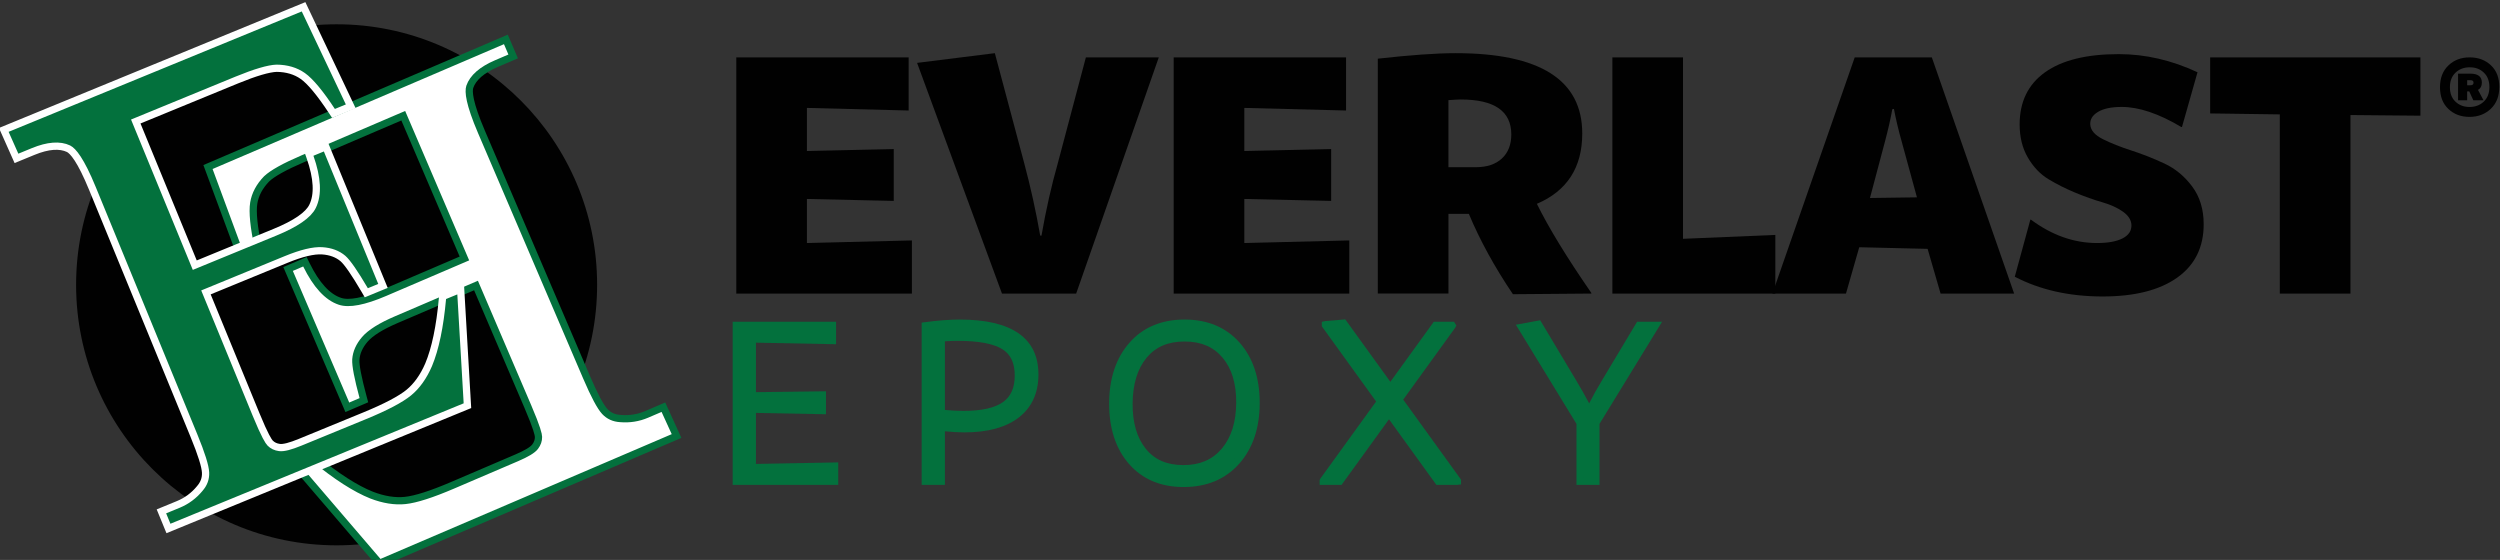
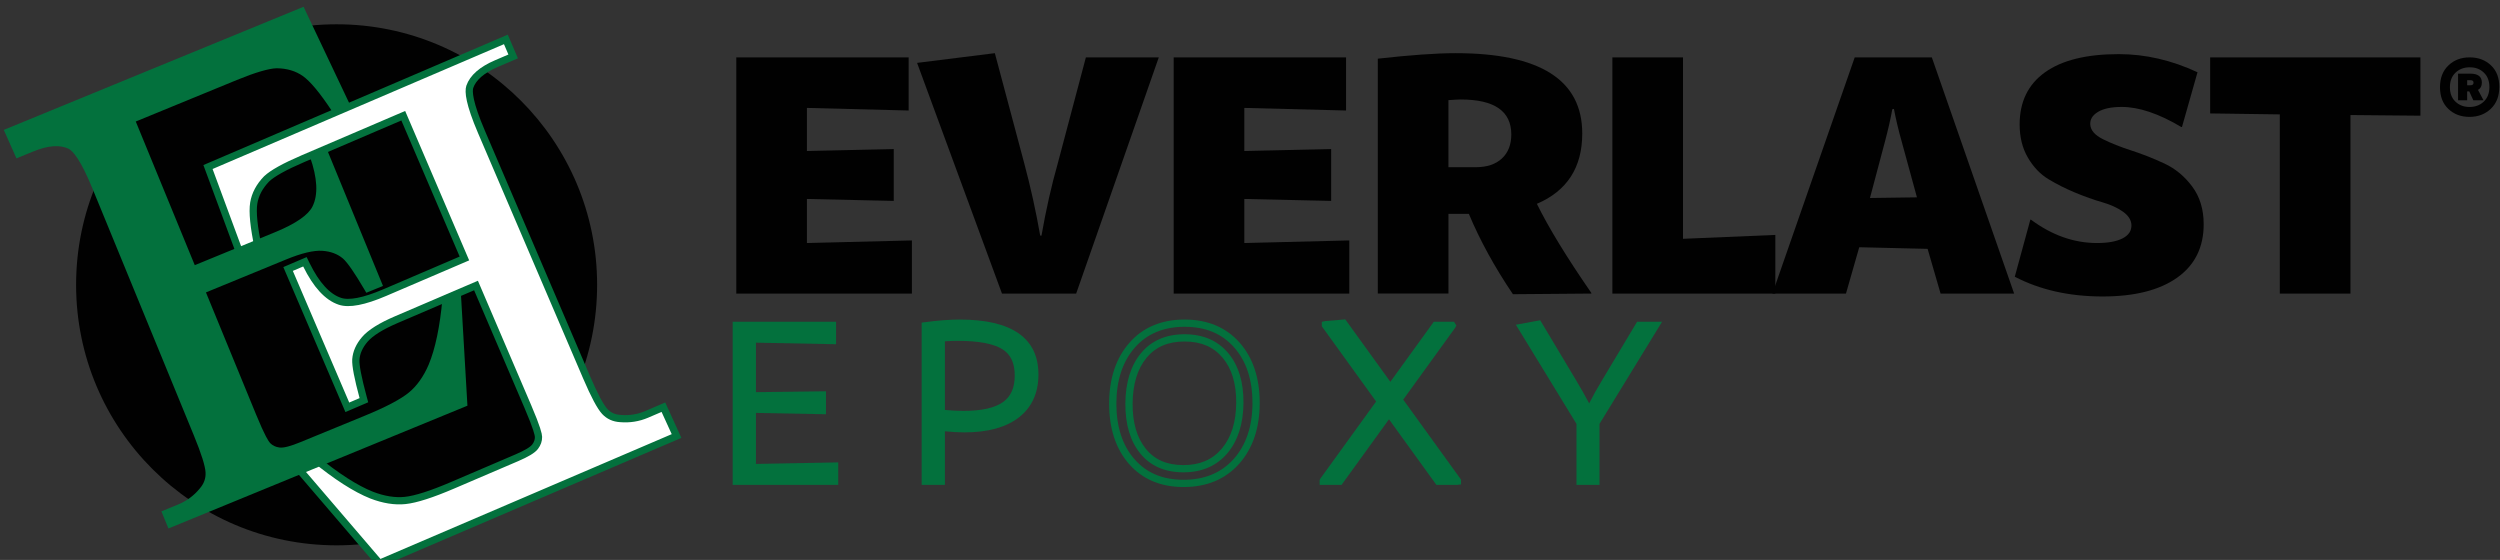
<svg xmlns="http://www.w3.org/2000/svg" version="1.1" id="Layer_1" x="0px" y="0px" width="442px" height="99px" viewBox="0 0 442 99" enable-background="new 0 0 442 99" xml:space="preserve">
  <rect x="0" y="0" width="442" height="99" fill="#333333" stroke="none" />
  <path fill="#010101" d="M105.57,50.354c0,25.433-20.621,46.061-46.058,46.061S13.454,75.786,13.454,50.354  c0-25.439,20.621-46.061,46.058-46.061S105.57,24.914,105.57,50.354" />
  <path fill="#FFFFFF" d="M52.189,82.199l3.161-1.352l0.302,0.248c3.827,3.135,7.206,5.301,10.035,6.436  c2.131,0.823,4.137,1.146,5.959,0.951c1.868-0.196,4.689-1.103,8.387-2.689l11.338-4.855c1.7-0.729,2.815-1.388,3.242-1.968  c0.41-0.545,0.605-1.109,0.594-1.723c-0.005-0.373-0.252-1.56-1.863-5.32L84.158,50.48l-14.1,6.039  c-2.688,1.152-4.554,2.316-5.554,3.477c-0.968,1.125-1.505,2.329-1.593,3.574c-0.06,1.04,0.369,3.274,1.279,6.646l0.145,0.54  l-2.927,1.256L50.932,47.558l2.978-1.275l0.271,0.55c1.743,3.549,3.73,5.714,5.91,6.433c1.609,0.548,4.274,0.035,7.92-1.527  l14.098-6.04L71.295,20.46l-17.745,7.6c-3.232,1.385-5.4,2.593-6.425,3.574c-1.249,1.294-2.009,2.727-2.261,4.259  c-0.26,1.582,0.011,4.271,0.805,7.989l0.113,0.517l-3.033,1.299l-5.978-16.167L89.439,6.969l1.289,3.006l-2.959,1.269  c-2.567,1.1-4.163,2.502-4.71,4.109c-0.263,0.822-0.119,2.865,2.053,7.939l18.604,43.431c1.358,3.167,2.438,5.197,3.213,6.031  c0.718,0.767,1.609,1.174,2.744,1.244c1.618,0.14,3.186-0.108,4.662-0.738l2.956-1.268l2.325,5.097L67.088,99.591L52.189,82.199z" />
  <path fill="none" stroke="#03713D" stroke-width="1.281" stroke-miterlimit="10" d="M52.189,82.199l3.161-1.352l0.302,0.248  c3.827,3.135,7.206,5.301,10.035,6.436c2.131,0.823,4.137,1.146,5.959,0.951c1.868-0.196,4.689-1.103,8.387-2.689l11.338-4.855  c1.7-0.729,2.815-1.388,3.242-1.968c0.41-0.545,0.605-1.109,0.594-1.723c-0.005-0.373-0.252-1.56-1.863-5.32L84.158,50.48  l-14.1,6.039c-2.688,1.152-4.554,2.316-5.554,3.477c-0.968,1.125-1.505,2.329-1.593,3.574c-0.06,1.04,0.369,3.274,1.279,6.646  l0.145,0.54l-2.927,1.256L50.932,47.558l2.978-1.275l0.271,0.55c1.743,3.549,3.73,5.714,5.91,6.433  c1.609,0.548,4.274,0.035,7.92-1.527l14.098-6.04L71.295,20.46l-17.745,7.6c-3.232,1.385-5.4,2.593-6.425,3.574  c-1.249,1.294-2.009,2.727-2.261,4.259c-0.26,1.582,0.011,4.271,0.805,7.989l0.113,0.517l-3.033,1.299l-5.978-16.167L89.439,6.969  l1.289,3.006l-2.959,1.269c-2.567,1.1-4.163,2.502-4.71,4.109c-0.263,0.822-0.119,2.865,2.053,7.939l18.604,43.431  c1.358,3.167,2.438,5.197,3.213,6.031c0.718,0.767,1.609,1.174,2.744,1.244c1.618,0.14,3.186-0.108,4.662-0.738l2.956-1.268  l2.325,5.097L67.088,99.591L52.189,82.199z" />
  <path fill="#03713D" d="M81.441,51.116l-3.18,1.305l-0.036,0.389c-0.443,4.931-1.265,8.858-2.439,11.668  c-0.905,2.102-2.082,3.755-3.496,4.92c-1.452,1.193-4.074,2.573-7.796,4.101l-11.409,4.685c-1.712,0.704-2.96,1.038-3.676,0.935  c-0.676-0.088-1.215-0.346-1.647-0.784c-0.262-0.264-0.934-1.271-2.49-5.06l-8.861-21.578L50.6,45.869  c2.703-1.11,4.842-1.626,6.369-1.528c1.481,0.097,2.717,0.558,3.667,1.369c0.784,0.684,2.078,2.558,3.846,5.569l0.281,0.482  l2.949-1.21L57.607,25.944l-2.997,1.231l0.202,0.577c1.312,3.732,1.464,6.667,0.45,8.726c-0.738,1.532-2.971,3.073-6.64,4.578  l-14.187,5.827l-10.432-25.4l17.859-7.335c3.254-1.335,5.634-2.035,7.051-2.08c1.799,0.017,3.354,0.478,4.623,1.372  c1.312,0.923,3.041,3,5.135,6.173l0.292,0.443l3.049-1.254L53.67,1.199L0.669,22.966L2.91,28l2.977-1.223  c2.583-1.061,4.701-1.217,6.233-0.48c0.77,0.387,2.126,1.923,4.223,7.029l17.949,43.706c1.31,3.188,2,5.382,2.051,6.517  c0.046,1.051-0.288,1.973-1.035,2.83c-1.033,1.254-2.31,2.197-3.794,2.806l-2.976,1.224l1.242,3.025l52.862-21.707L81.441,51.116z" />
-   <path fill="none" stroke="#FFFFFF" stroke-width="1.281" stroke-miterlimit="10" d="M81.441,51.116l-3.18,1.305l-0.036,0.389  c-0.443,4.931-1.265,8.858-2.439,11.668c-0.905,2.102-2.082,3.755-3.496,4.92c-1.452,1.193-4.074,2.573-7.796,4.101l-11.409,4.685  c-1.712,0.704-2.96,1.038-3.676,0.935c-0.676-0.088-1.215-0.346-1.647-0.784c-0.262-0.264-0.934-1.271-2.49-5.06l-8.861-21.578  L50.6,45.869c2.703-1.11,4.842-1.626,6.369-1.528c1.481,0.097,2.717,0.558,3.667,1.369c0.784,0.684,2.078,2.558,3.846,5.569  l0.281,0.482l2.949-1.21L57.607,25.944l-2.997,1.231l0.202,0.577c1.312,3.732,1.464,6.667,0.45,8.726  c-0.738,1.532-2.971,3.073-6.64,4.578l-14.187,5.827l-10.432-25.4l17.859-7.335c3.254-1.335,5.634-2.035,7.051-2.08  c1.799,0.017,3.354,0.478,4.623,1.372c1.312,0.923,3.041,3,5.135,6.173l0.292,0.443l3.049-1.254L53.67,1.199L0.669,22.966L2.91,28  l2.977-1.223c2.583-1.061,4.701-1.217,6.233-0.48c0.77,0.387,2.126,1.923,4.223,7.029l17.949,43.706c1.31,3.188,2,5.382,2.051,6.517  c0.046,1.051-0.288,1.973-1.035,2.83c-1.033,1.254-2.31,2.197-3.794,2.806l-2.976,1.224l1.242,3.025l52.862-21.707L81.441,51.116z" />
  <polygon fill="#03713D" points="133.009,82.674 147.563,82.402 147.563,85.079 130.176,85.079 130.176,57.525 147.175,57.525   147.175,60.202 133.009,59.931 133.009,69.982 145.389,69.826 145.389,72.583 133.009,72.351 " />
  <path fill="#03713D" d="M148.202,85.72h-18.665V56.884h18.278v3.973l-14.167-0.273v8.751l12.382-0.156v4.059l-12.382-0.234v9.019  l14.554-0.271V85.72z M130.816,84.44h16.107v-1.387l-14.554,0.272V71.697l12.382,0.232v-1.453l-12.382,0.154V59.278l14.166,0.271  v-1.384h-15.719V84.44z" />
  <path fill="#03713D" d="M169.646,57.136c8.874,0,13.312,3.028,13.312,9.083c0,3.053-1.075,5.414-3.222,7.083  c-2.148,1.667-5.226,2.501-9.236,2.501c-1.242,0-2.601-0.089-4.075-0.27v9.547h-2.834V57.602  C165.894,57.292,167.912,57.136,169.646,57.136 M170.383,73.282c3.312,0,5.75-0.558,7.316-1.669  c1.565-1.113,2.348-2.858,2.348-5.239c0-2.432-0.842-4.166-2.523-5.201c-1.683-1.036-4.399-1.553-8.15-1.553  c-0.828,0-1.811,0.039-2.949,0.116v13.312C167.667,73.204,168.986,73.282,170.383,73.282" />
  <path fill="#03713D" d="M167.064,85.72h-4.114V57.041l0.554-0.074c2.32-0.312,4.386-0.47,6.141-0.47  c9.258,0,13.951,3.271,13.951,9.721c0,3.246-1.165,5.8-3.466,7.589c-2.253,1.75-5.494,2.638-9.631,2.638  c-1.063,0-2.216-0.066-3.435-0.195V85.72z M164.23,84.44h1.555v-9.633l0.717,0.089c5.964,0.736,10.18-0.032,12.841-2.102  c2.001-1.555,2.974-3.707,2.974-6.577c0-5.68-4.145-8.44-12.672-8.44c-1.558,0-3.377,0.13-5.415,0.387V84.44z M170.383,73.922  c-1.411,0-2.771-0.08-4.037-0.236l-0.561-0.07V59.137l0.596-0.039c1.155-0.079,2.152-0.117,2.993-0.117  c3.907,0,6.683,0.539,8.486,1.646c1.876,1.156,2.826,3.088,2.826,5.746c0,2.589-0.881,4.528-2.617,5.762  C176.4,73.322,173.816,73.922,170.383,73.922 M167.064,72.478c1.054,0.108,2.167,0.165,3.319,0.165c3.16,0,5.497-0.521,6.944-1.552  c1.399-0.993,2.079-2.537,2.079-4.718c0-2.213-0.725-3.737-2.217-4.655c-1.574-0.967-4.203-1.457-7.815-1.457  c-0.667,0-1.437,0.026-2.31,0.076V72.478z" />
-   <path fill="#03713D" d="M209.425,57.137c3.881,0,6.96,1.279,9.237,3.843c2.276,2.561,3.415,5.975,3.415,10.246  c0,4.294-1.157,7.742-3.473,10.342c-2.315,2.6-5.427,3.901-9.333,3.901c-3.856,0-6.908-1.281-9.159-3.844  c-2.251-2.561-3.377-5.977-3.377-10.245c0-4.295,1.138-7.742,3.416-10.344C202.426,58.438,205.518,57.137,209.425,57.137   M202.09,79.764c1.681,2.069,4.062,3.104,7.141,3.104c3.078,0,5.504-1.048,7.277-3.143c1.772-2.097,2.671-4.931,2.697-8.499  c0.025-3.545-0.828-6.348-2.561-8.402c-1.734-2.058-4.14-3.087-7.219-3.087c-3.08,0-5.479,1.035-7.199,3.105  c-1.721,2.069-2.594,4.902-2.62,8.499C199.58,74.886,200.407,77.693,202.09,79.764" />
  <path fill="#03713D" d="M209.269,86.107c-4.027,0-7.27-1.365-9.64-4.058c-2.346-2.67-3.534-6.259-3.534-10.669  c0-4.437,1.201-8.058,3.573-10.766c2.393-2.733,5.676-4.118,9.756-4.118c4.056,0,7.325,1.363,9.717,4.058  c2.372,2.669,3.575,6.259,3.575,10.67c0,4.435-1.222,8.058-3.633,10.768C216.65,84.725,213.349,86.107,209.269,86.107   M209.424,57.776c-3.696,0-6.653,1.239-8.793,3.684c-2.16,2.468-3.256,5.806-3.256,9.921c0,4.09,1.083,7.394,3.216,9.822  c2.145,2.438,4.984,3.624,8.678,3.624c3.698,0,6.678-1.239,8.858-3.686c2.194-2.468,3.31-5.804,3.31-9.917  c0-4.088-1.095-7.393-3.254-9.821C216.014,58.964,213.15,57.776,209.424,57.776 M209.232,83.509c-3.27,0-5.84-1.125-7.64-3.342  c-1.769-2.18-2.653-5.149-2.625-8.83c0.026-3.732,0.958-6.729,2.767-8.904c1.839-2.214,4.425-3.337,7.69-3.337  c3.262,0,5.857,1.115,7.711,3.313c1.825,2.168,2.737,5.136,2.709,8.82c-0.026,3.708-0.984,6.705-2.847,8.908  C215.104,82.375,212.491,83.509,209.232,83.509 M209.424,60.377c-2.905,0-5.1,0.939-6.705,2.875  c-1.615,1.941-2.447,4.666-2.473,8.094c-0.024,3.376,0.763,6.072,2.342,8.013c1.565,1.932,3.739,2.869,6.644,2.869  c2.905,0,5.126-0.955,6.788-2.917c1.663-1.968,2.519-4.691,2.545-8.09c0.024-3.372-0.787-6.058-2.411-7.985  C214.533,61.312,212.331,60.377,209.424,60.377" />
  <polygon fill="#03713D" points="247.299,70.652 257.666,85.002 257.666,85.08 254.277,85.08 245.575,73.036 236.866,85.08   233.952,85.08 233.952,85.002 244.092,70.982 234.342,57.486 234.342,57.408 237.534,57.136 245.815,68.598 253.824,57.525   256.713,57.525 256.75,57.586 " />
  <path fill="#03713D" d="M257.668,85.72h-3.719l-8.375-11.591l-8.382,11.591h-3.88v-0.847l0.121-0.246l9.865-13.645l-9.597-13.289  v-0.796l0.585-0.127l3.555-0.303l7.974,11.037l7.683-10.621h3.572l0.412,0.669l-0.214,0.407l-9.179,12.691l10.217,14.143v0.849  L257.668,85.72z M254.605,84.44h1.867l-9.965-13.789l9.031-12.485h-1.389l-8.335,11.525l-8.589-11.887l-1.756,0.15l9.41,13.027  l-9.731,13.458h1.392l9.033-12.498L254.605,84.44z" />
  <path fill="#03713D" d="M292.711,57.525l-10.557,17.229V85.08h-2.794V74.757l-10.323-16.882l2.949-0.544l6.057,10.128  c1.09,1.812,2.037,3.506,2.842,5.086h0.195c0.725-1.55,1.648-3.24,2.764-5.074l5.957-9.945H292.711z" />
  <path fill="#03713D" d="M282.793,85.72h-4.072V74.938l-10.717-17.524l4.304-0.793l6.284,10.508c0.879,1.462,1.676,2.865,2.373,4.184  c0.65-1.294,1.432-2.693,2.332-4.174l6.14-10.255h4.417l-11.061,18.053V85.72z M280,84.44h1.514v-9.865l0.094-0.155l9.959-16.254  h-1.402l-5.77,9.635c-1.108,1.819-2.028,3.504-2.736,5.016l-0.174,0.368h-0.991l-0.18-0.35c-0.794-1.558-1.743-3.256-2.819-5.046  l-5.828-9.747l-1.595,0.293L280,74.578V84.44z" />
  <polygon fill="#010101" points="142.664,42.967 161.224,42.508 161.224,51.903 130.175,51.903 130.175,10.144 160.65,10.144   160.65,19.538 142.664,19.079 142.664,26.697 158.016,26.355 158.016,35.521 142.664,35.176 " />
  <path fill="#010101" d="M191.984,10.143h12.889l-14.607,41.76h-13.117L162.14,11.117l13.748-1.718l5.213,19.532  c1.106,4.125,2.042,8.363,2.806,12.718h0.229c0.802-4.582,1.757-8.822,2.865-12.718L191.984,10.143z" />
  <polygon fill="#010101" points="219.995,42.967 238.555,42.508 238.555,51.903 207.507,51.903 207.507,10.144 237.982,10.144   237.982,19.538 219.995,19.079 219.995,26.697 235.348,26.355 235.348,35.521 219.995,35.176 " />
  <path fill="#010101" d="M271.721,36.036c2.062,4.201,5.272,9.451,9.625,15.753v0.113l-13.863,0.114  c-3.246-4.811-5.841-9.545-7.79-14.206h-3.608v14.091h-12.488V10.373c5.806-0.649,10.387-0.974,13.748-0.974  c14.932,0,22.397,4.735,22.397,14.205C279.741,29.601,277.069,33.745,271.721,36.036 M256.084,17.705v11.857h4.812  c1.985,0,3.53-0.514,4.642-1.545c1.105-1.032,1.66-2.445,1.66-4.241c0-4.123-2.979-6.185-8.938-6.185  C257.877,17.591,257.152,17.628,256.084,17.705" />
  <polygon fill="#010101" points="297.555,42.221 313.88,41.534 313.88,51.903 285.066,51.903 285.066,10.144 297.555,10.144 " />
  <path fill="#010101" d="M343.094,51.903l-2.292-7.905l-12.087-0.287l-2.347,8.192h-13.005l14.551-41.76h13.634l14.551,41.76H343.094  z M334.56,19.308c-0.306,1.719-0.745,3.647-1.317,5.786l-2.635,9.911l8.307-0.116l-2.693-9.852c-0.574-2.024-1.03-3.952-1.376-5.785  L334.56,19.308z" />
  <path fill="#010101" d="M385.772,22.459h-0.114c-3.973-2.368-7.485-3.553-10.539-3.553c-1.833,0-3.238,0.297-4.211,0.888  c-0.976,0.593-1.422,1.347-1.347,2.264c0.076,0.994,0.82,1.842,2.233,2.548c1.413,0.707,3.094,1.375,5.041,2.005  c1.949,0.631,3.886,1.395,5.813,2.292c1.93,0.897,3.571,2.254,4.928,4.067c1.354,1.814,2.034,4.039,2.034,6.674  c0,4.087-1.567,7.237-4.697,9.452c-3.133,2.216-7.524,3.321-13.176,3.321c-5.882,0-11.057-1.164-15.524-3.492l2.75-10.083h0.115  c3.703,2.749,7.598,4.125,11.685,4.125c1.947,0,3.456-0.279,4.527-0.832c1.068-0.552,1.583-1.346,1.545-2.377  c-0.038-0.879-0.544-1.662-1.518-2.348c-0.974-0.688-2.196-1.24-3.666-1.662c-1.472-0.419-3.057-0.982-4.756-1.689  c-1.697-0.706-3.273-1.499-4.725-2.377c-1.453-0.878-2.665-2.149-3.638-3.81c-0.974-1.661-1.46-3.617-1.46-5.872  c0-4.009,1.498-7.084,4.496-9.223c2.998-2.136,7.341-3.207,13.031-3.207c4.697,0,9.338,1.071,13.92,3.207L385.772,22.459z" />
  <polygon fill="#010101" points="427.93,10.143 427.93,20.455 415.559,20.339 415.559,51.903 403.07,51.903 403.07,20.225   390.754,20.054 390.754,10.143 " />
  <path fill="#010101" d="M432.883,11.565c0.993-0.949,2.245-1.422,3.753-1.422c1.507,0,2.759,0.465,3.752,1.394  c0.994,0.929,1.493,2.208,1.493,3.832c0,1.626-0.504,2.915-1.509,3.869c-1.008,0.952-2.264,1.428-3.772,1.428  c-1.497,0-2.739-0.467-3.726-1.402c-0.989-0.936-1.482-2.216-1.482-3.842C431.392,13.797,431.888,12.511,432.883,11.565   M434.127,17.976c0.654,0.625,1.485,0.937,2.491,0.937s1.843-0.315,2.509-0.946c0.665-0.633,0.999-1.491,0.999-2.579  c0-1.075-0.326-1.926-0.982-2.551c-0.655-0.627-1.486-0.939-2.491-0.939c-1.018,0-1.855,0.315-2.517,0.948  c-0.66,0.631-0.991,1.49-0.991,2.577C433.145,16.499,433.473,17.351,434.127,17.976 M438.793,14.616  c0,0.597-0.229,1.024-0.685,1.281l0.965,1.805v0.019h-1.79l-0.719-1.562h-0.369v1.562h-1.611v-4.7h2.174  C438.114,13.021,438.793,13.551,438.793,14.616 M436.195,14.178v0.894h0.598c0.351,0,0.526-0.152,0.526-0.456  c0-0.292-0.182-0.438-0.544-0.438H436.195z" />
</svg>